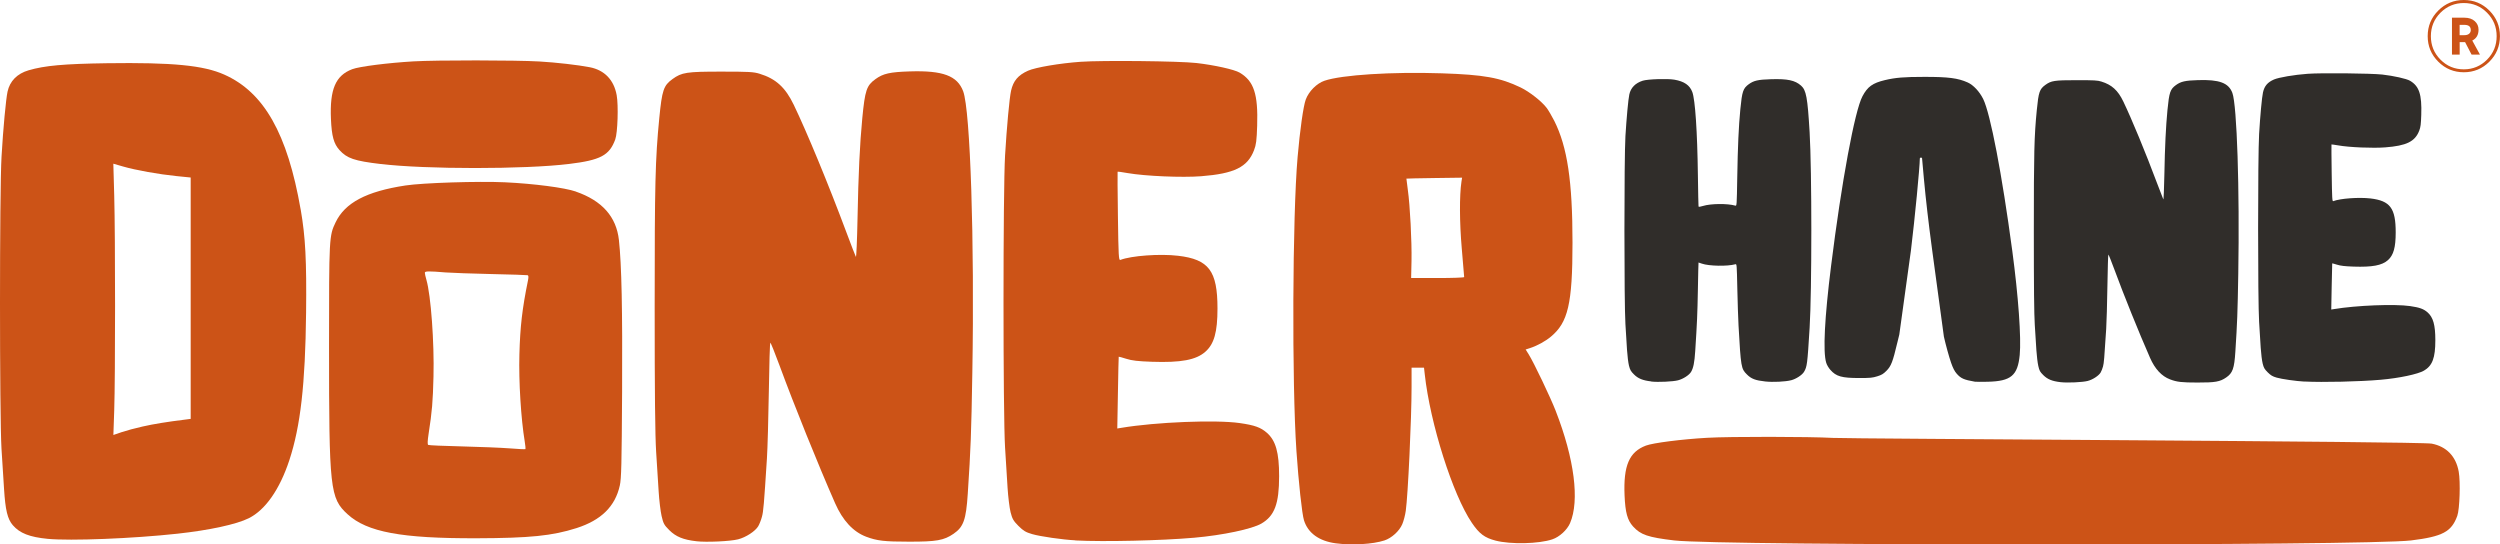
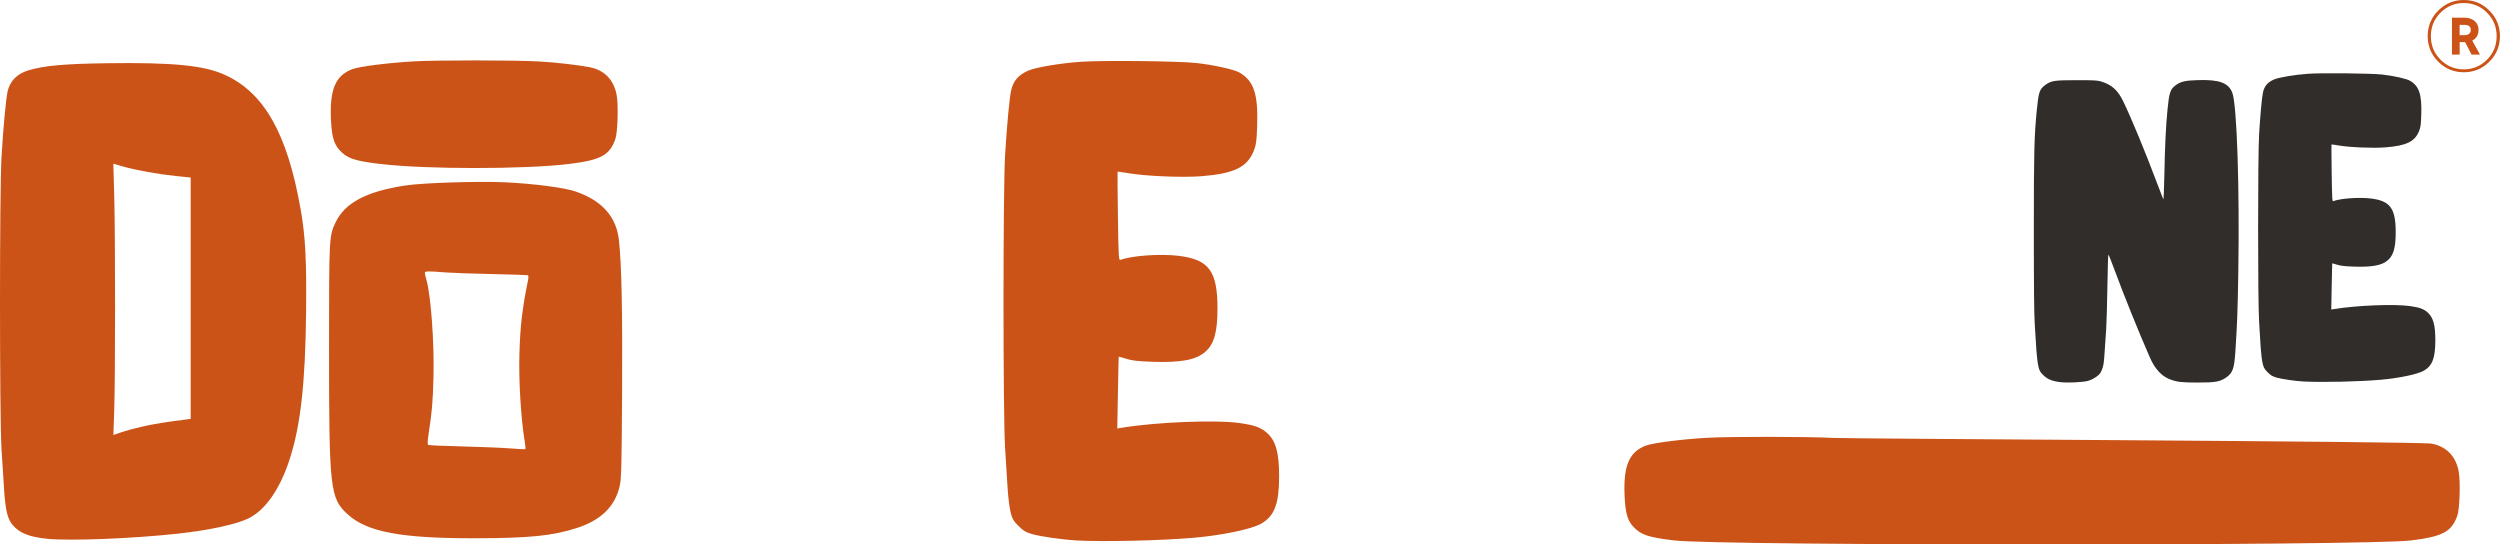
<svg xmlns="http://www.w3.org/2000/svg" id="katman_2" data-name="katman 2" viewBox="0 0 470.54 102.47">
  <defs>
    <style>
      .cls-1 {
        fill: #cc5317;
      }

      .cls-1, .cls-2 {
        stroke-width: 0px;
      }

      .cls-2 {
        fill: #302d2a;
      }
    </style>
  </defs>
  <g id="katman_1" data-name="katman 1">
    <g>
      <path class="cls-1" d="M458.92,1.99c1.33-1.33,2.93-1.99,4.81-1.99s3.48.66,4.81,1.99c1.33,1.33,1.99,2.93,1.99,4.81s-.67,3.49-1.99,4.81c-1.33,1.33-2.93,1.99-4.81,1.99s-3.48-.66-4.81-1.99c-1.33-1.33-1.99-2.93-1.99-4.81s.66-3.48,1.99-4.81M463.73,13.05c1.71,0,3.16-.61,4.37-1.82,1.21-1.22,1.81-2.69,1.81-4.42s-.6-3.2-1.81-4.42c-1.21-1.22-2.67-1.82-4.37-1.82s-3.18.61-4.39,1.82c-1.21,1.22-1.81,2.69-1.81,4.42s.6,3.2,1.81,4.42c1.21,1.22,2.67,1.82,4.39,1.82M466.5,5.58c0,.98-.39,1.66-1.18,2.05l1.45,2.65h-1.58l-1.22-2.35h-1.02v2.35h-1.45V3.33h2.35c.81,0,1.46.22,1.94.65.48.43.71.97.71,1.61M462.94,4.68v1.94h.9c.38,0,.67-.09.88-.26.21-.18.32-.41.32-.7,0-.65-.4-.98-1.2-.98h-.9Z" />
      <path class="cls-1" d="M56.6,39.46c.89,5.14,1.12,9.57,1.01,19.44-.15,13.44-1.05,21.31-3.15,27.71-1.81,5.5-4.51,9.37-7.64,10.93-2.31,1.15-7.38,2.25-13.42,2.91-8.39.92-20.15,1.38-24.43.97-3.4-.33-5.26-1.06-6.56-2.57-1-1.16-1.4-2.84-1.65-6.83-.11-1.74-.32-5.14-.48-7.56C-.09,78.3-.1,35.94.29,29.46c.31-5.34.82-10.74,1.13-12.21.43-1.99,1.81-3.39,3.96-4.02,3.05-.89,6.65-1.21,14.74-1.33,12.35-.17,18.17.39,22.11,2.15,7.47,3.33,11.88,11.12,14.36,25.39h0ZM35.88,33.41l-2.68-.27c-3.29-.33-7.67-1.11-10.07-1.81l-1.8-.52.17,6.04c.21,7.64.21,34.18,0,40.35l-.16,4.67,1.55-.53c.85-.29,2.62-.77,3.94-1.06,2.12-.48,4.58-.88,7.98-1.3l1.08-.14v-45.43Z" />
-       <path class="cls-1" d="M131.07,101.87c-2.47-.28-3.85-.85-5.08-2.07-.99-.98-1.14-1.26-1.47-2.69-.2-.88-.45-2.95-.55-4.6-.1-1.65-.31-4.99-.47-7.41-.2-3.13-.28-11.06-.28-27.38,0-23.25.11-27.72.87-35.5.52-5.27.8-6.12,2.49-7.34,1.74-1.26,2.64-1.4,9.2-1.4,5.12,0,6.08.05,7.19.4,3.05.93,4.85,2.57,6.42,5.83,2.48,5.15,6.51,14.89,9.93,24.05.88,2.36,1.68,4.42,1.77,4.58.09.16.23-3.07.31-7.18.16-8.38.43-14.06.9-18.93.51-5.26.8-6.12,2.48-7.34,1.45-1.05,2.71-1.33,6.45-1.45,6.25-.2,8.96.82,10.06,3.75,1.34,3.59,2.15,28.25,1.72,52.95-.2,11.63-.29,14.13-.86,22.81-.32,4.89-.8,6.23-2.68,7.52-1.81,1.24-3.22,1.49-8.38,1.48-4.64,0-6.01-.16-8.06-.93-2.44-.92-4.42-3.05-5.85-6.31-3.23-7.35-7.71-18.45-10.48-25.98-.86-2.33-1.63-4.24-1.71-4.24s-.21,4.13-.28,9.18c-.08,5.05-.24,10.73-.36,12.62-.56,8.78-.66,9.95-.94,10.98-.16.61-.48,1.41-.7,1.78-.56.94-2.32,2.09-3.79,2.46-1.48.38-5.93.58-7.89.36h.01Z" />
      <path class="cls-1" d="M202.42,101.7c-2.41-.12-6.65-.73-8.14-1.17-1.22-.35-1.68-.63-2.59-1.54-.95-.96-1.16-1.32-1.48-2.57-.2-.8-.46-2.88-.57-4.62-.11-1.73-.32-5.14-.47-7.56-.39-6.14-.39-48.5,0-54.98.32-5.34.82-10.82,1.13-12.19.42-1.86,1.33-2.93,3.19-3.76,1.41-.63,5.97-1.4,9.9-1.68,4.1-.29,18.51-.14,21.8.23,3.33.38,7.14,1.22,8.13,1.81,2.68,1.58,3.49,4.03,3.3,9.99-.09,2.79-.19,3.57-.59,4.61-1.22,3.19-3.71,4.41-9.95,4.9-3.59.28-10.54-.02-13.82-.59-1.02-.18-1.87-.3-1.91-.26-.03.03,0,3.81.06,8.4.1,7.52.15,8.32.46,8.2,2.04-.79,7.46-1.19,10.87-.78,5.79.68,7.41,2.84,7.41,9.92,0,4.45-.63,6.69-2.29,8.15-1.75,1.54-4.58,2.07-10.06,1.88-2.61-.09-3.77-.22-4.82-.56-.76-.24-1.4-.42-1.42-.39-.02.03-.09,3.08-.15,6.78l-.12,6.73.79-.13c6.47-1.08,17.76-1.54,22.27-.89,2.8.4,3.95.82,5.11,1.84,1.66,1.47,2.29,3.7,2.29,8.15,0,5.18-.85,7.47-3.33,8.92-1.76,1.03-7.3,2.2-12.67,2.67-6.22.54-16.87.79-22.34.51h0Z" />
-       <path class="cls-1" d="M292.82,77.37c3.51,9.02,4.51,16.86,2.69,21.09-.55,1.28-1.99,2.6-3.33,3.05-2.52.86-7.86.98-10.7.24-2.06-.54-3.05-1.28-4.45-3.34-3.6-5.29-7.85-18.7-8.87-27.97l-.14-1.24h-2.34v3.6c0,6.01-.68,20.46-1.09,23.33-.11.82-.41,1.95-.66,2.53-.55,1.3-2.01,2.62-3.36,3.06-2.16.71-6.11.95-9.16.54-3.14-.42-5.23-1.93-5.98-4.33-.37-1.17-1.02-7.19-1.42-13.03-.87-12.8-.75-44.27.22-55.34.44-5.06,1.08-9.6,1.53-10.81.57-1.55,2.06-3.05,3.52-3.55,3.22-1.11,12.72-1.71,22.1-1.4,7.91.26,10.97.81,14.82,2.66,1.66.8,3.96,2.6,4.9,3.84.33.44.98,1.54,1.44,2.45,2.46,4.9,3.43,11.37,3.43,22.94s-.87,15.01-4.06,17.67c-1.05.88-2.61,1.73-3.95,2.16l-.81.26.56.89c.98,1.56,4.1,8.1,5.1,10.67h0ZM275.58,52.16c0-.1-.2-2.52-.45-5.37-.43-4.95-.45-10.02-.06-12.6l.12-.75-5.23.07c-2.87.04-5.24.09-5.25.11-.01.02.11.95.26,2.07.43,3.03.77,9.76.7,13.42l-.07,3.22h4.99c2.75,0,4.99-.08,4.99-.18" />
      <path class="cls-1" d="M108.38,36.06c4.93,1.7,7.63,4.73,8.11,9.12.51,4.69.68,12.97.6,28.51-.08,13.8-.14,16.35-.43,17.68-.87,3.95-3.52,6.55-8.16,8.03-4.56,1.45-8.76,1.88-18.8,1.91-14.15.04-20.61-1.16-24.28-4.52-3.31-3.03-3.49-4.67-3.49-31.65,0-20.45.02-20.76,1.23-23.28,1.77-3.7,5.8-5.83,13.15-6.95,3.26-.5,13.75-.83,18.73-.6,5.49.26,11.22,1.01,13.35,1.74h0ZM71.64,30.87c-4.96-.59-6.32-1.06-7.75-2.63-1.07-1.19-1.46-2.61-1.6-5.82-.24-5.63.87-8.21,4.01-9.4,1.33-.51,6.76-1.19,11.52-1.47,4.37-.25,19.24-.24,23.7.02,3.13.18,7.24.65,9.47,1.08,2.78.54,4.56,2.38,5.08,5.27.35,1.92.18,7.09-.27,8.32-1.1,3.01-2.77,3.9-8.71,4.62-8.33,1.02-27.03,1.02-35.46,0h0ZM99.33,51.8c-.14-.04-3.22-.14-6.87-.22-3.64-.08-7.49-.22-8.55-.3-3.26-.27-3.95-.26-3.95.06,0,.16.13.76.3,1.34.84,2.88,1.49,11.8,1.33,18.17-.12,4.8-.26,6.53-.91,10.73-.22,1.45-.24,2.05-.08,2.16.12.08,2.99.2,6.36.28,3.37.08,7.42.25,8.98.37,1.57.13,2.9.19,2.95.14s0-.71-.13-1.46c-.7-4.22-1.14-11.29-1-16.35.14-5.28.53-8.62,1.61-13.91.13-.65.12-.95-.05-1" />
-       <path class="cls-2" d="M310.79,71.79c-1.58-.18-2.48-.54-3.25-1.32-.6-.59-.73-.84-.94-1.64-.13-.52-.3-1.85-.37-2.97-.07-1.11-.21-3.3-.3-4.86-.25-3.95-.25-31.19,0-35.36.21-3.43.53-6.91.73-7.85.27-1.27,1.13-2.15,2.53-2.6.94-.3,4.68-.42,5.97-.19,1.84.32,2.88,1.04,3.36,2.32.54,1.45.94,7.4,1.05,15.64.04,3.15.1,5.8.12,5.89.04.12.27.09.85-.09,1.45-.45,4.6-.48,6.06-.06.29.08.29.07.38-5.35.1-5.86.26-9.46.58-12.79.33-3.39.52-3.93,1.6-4.72.93-.67,1.74-.86,4.15-.93,3.13-.1,4.54.2,5.67,1.2.98.86,1.23,2.22,1.62,8.78.43,7.2.43,29.88,0,36.81-.42,6.86-.48,7.31-1.05,8.28-.35.6-1.49,1.34-2.4,1.58-1.11.29-3.46.4-4.9.24-1.85-.2-2.64-.5-3.46-1.33-1.08-1.07-1.13-1.35-1.57-9.19-.07-1.33-.18-4.49-.23-7.02-.1-4.58-.1-4.6-.38-4.52-1.49.41-4.95.35-6.29-.12-.33-.12-.61-.21-.63-.21s-.07,2.28-.12,5.08c-.09,4.73-.15,6.11-.5,11.57-.14,2.17-.35,3.2-.78,3.93-.36.61-1.49,1.34-2.46,1.59-.96.25-3.77.38-5.05.23h0Z" />
      <path class="cls-2" d="M387.84,71.93c-1.59-.18-2.47-.54-3.26-1.33-.63-.63-.73-.81-.94-1.73-.13-.56-.29-1.9-.36-2.96-.07-1.06-.2-3.21-.3-4.76-.13-2.01-.18-7.11-.18-17.61,0-14.95.07-17.82.56-22.83.33-3.39.52-3.93,1.6-4.72,1.12-.81,1.7-.9,5.92-.9,3.29,0,3.91.03,4.63.26,1.96.6,3.12,1.65,4.13,3.75,1.59,3.31,4.18,9.57,6.39,15.47.57,1.52,1.08,2.84,1.14,2.95.06.1.15-1.97.2-4.62.1-5.39.28-9.04.58-12.17.33-3.38.52-3.93,1.6-4.72.93-.67,1.74-.86,4.15-.93,4.02-.13,5.76.52,6.47,2.41.86,2.31,1.38,18.16,1.11,34.05-.13,7.48-.19,9.09-.55,14.67-.2,3.15-.51,4.01-1.73,4.84-1.16.8-2.07.96-5.39.95-2.98,0-3.87-.1-5.18-.6-1.57-.59-2.84-1.96-3.76-4.06-2.08-4.73-4.96-11.86-6.74-16.7-.55-1.5-1.05-2.73-1.1-2.73s-.13,2.65-.18,5.9c-.05,3.25-.15,6.9-.23,8.11-.36,5.65-.42,6.4-.6,7.06-.1.39-.31.91-.45,1.14-.36.6-1.49,1.34-2.44,1.58-.95.25-3.81.38-5.07.23h0Z" />
      <path class="cls-2" d="M433.72,71.82c-1.55-.08-4.28-.47-5.23-.75-.78-.23-1.08-.41-1.67-.99-.61-.61-.75-.85-.95-1.66-.13-.52-.3-1.85-.37-2.97s-.21-3.3-.3-4.86c-.25-3.95-.25-31.19,0-35.36.2-3.43.53-6.96.73-7.84.27-1.2.85-1.89,2.05-2.42.91-.4,3.84-.9,6.37-1.08,2.64-.19,11.9-.09,14.02.14,2.14.24,4.59.79,5.23,1.17,1.73,1.02,2.25,2.59,2.12,6.42-.06,1.79-.12,2.29-.38,2.97-.79,2.05-2.38,2.84-6.4,3.15-2.31.18-6.78,0-8.89-.38-.65-.11-1.21-.19-1.23-.17-.02.02,0,2.45.04,5.4.07,4.84.1,5.35.3,5.27,1.31-.51,4.8-.76,6.99-.51,3.72.44,4.76,1.83,4.76,6.38,0,2.86-.41,4.3-1.47,5.24-1.12.99-2.94,1.33-6.47,1.21-1.68-.06-2.42-.15-3.1-.36-.49-.15-.9-.27-.91-.25-.01.02-.06,1.98-.1,4.36l-.08,4.33.51-.08c4.16-.7,11.42-.99,14.32-.57,1.8.26,2.54.53,3.29,1.18,1.07.94,1.47,2.38,1.47,5.24,0,3.33-.55,4.8-2.14,5.73-1.14.67-4.7,1.42-8.15,1.72-4,.35-10.85.51-14.36.33h0Z" />
-       <path class="cls-2" d="M378.73,47.13h0c-1.91-14.29-4.11-25.76-5.46-28.49-.69-1.4-1.85-2.64-2.92-3.12-1.83-.82-3.66-1.06-8.18-1.05-3.79,0-5.45.14-7.41.61-2.32.56-3.25,1.23-4.21,3.03-1.46,2.73-3.93,16.07-5.91,31.92-1.23,9.86-1.55,16.17-.92,18.24.12.41.45.97.79,1.35,1.09,1.24,2.15,1.53,5.44,1.53,2.07,0,2.47-.04,3.37-.32.84-.26,1.14-.44,1.73-1.03.89-.89,1.19-1.66,2.08-5.41.12-.52.24-1.01.35-1.43l2.16-15.62c.01-.11.03-.21.04-.31.71-5.81,1.66-15.63,1.66-17.18,0-.1.09-.19.21-.19s.21.05.21.11.15,1.77.34,3.8c.39,4.17.84,8.07,1.53,13.25.02.18.05.35.07.52l2.17,16.02c.33,1.48.97,3.82,1.36,4.93.36,1.03.65,1.58,1.05,2.04.79.9,1.36,1.15,3.42,1.51.19.03,1.28.04,2.42.01,4.38-.1,5.64-1.16,6.02-5.03.31-3.17-.25-11.04-1.41-19.7" />
      <path class="cls-1" d="M315.12,101.72c-4.96-.59-6.32-1.06-7.75-2.63-1.07-1.19-1.46-2.61-1.6-5.82-.24-5.63.87-8.21,4.01-9.4,1.33-.51,6.76-1.2,11.52-1.47,4.37-.25,19.24-.23,23.7.02,3.13.18,110.46.65,112.69,1.08,2.78.54,4.56,2.38,5.08,5.27.35,1.92.18,7.09-.27,8.32-1.09,3.01-2.77,3.9-8.71,4.63-8.33,1.02-130.25,1.02-138.67,0h0Z" />
    </g>
  </g>
</svg>